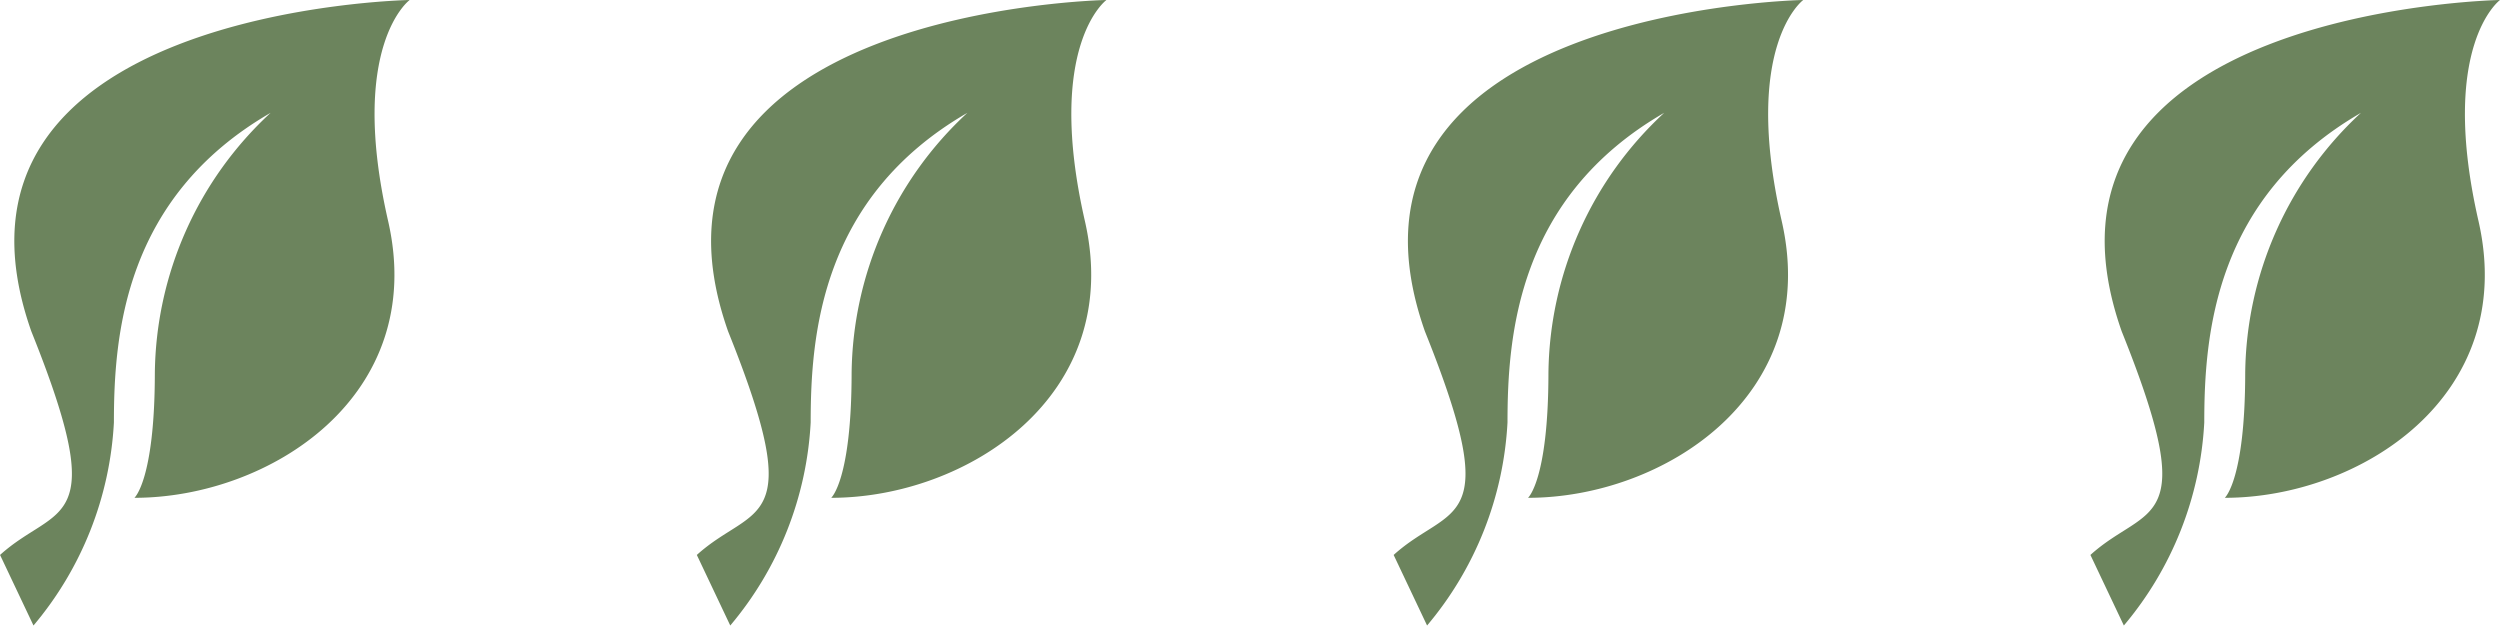
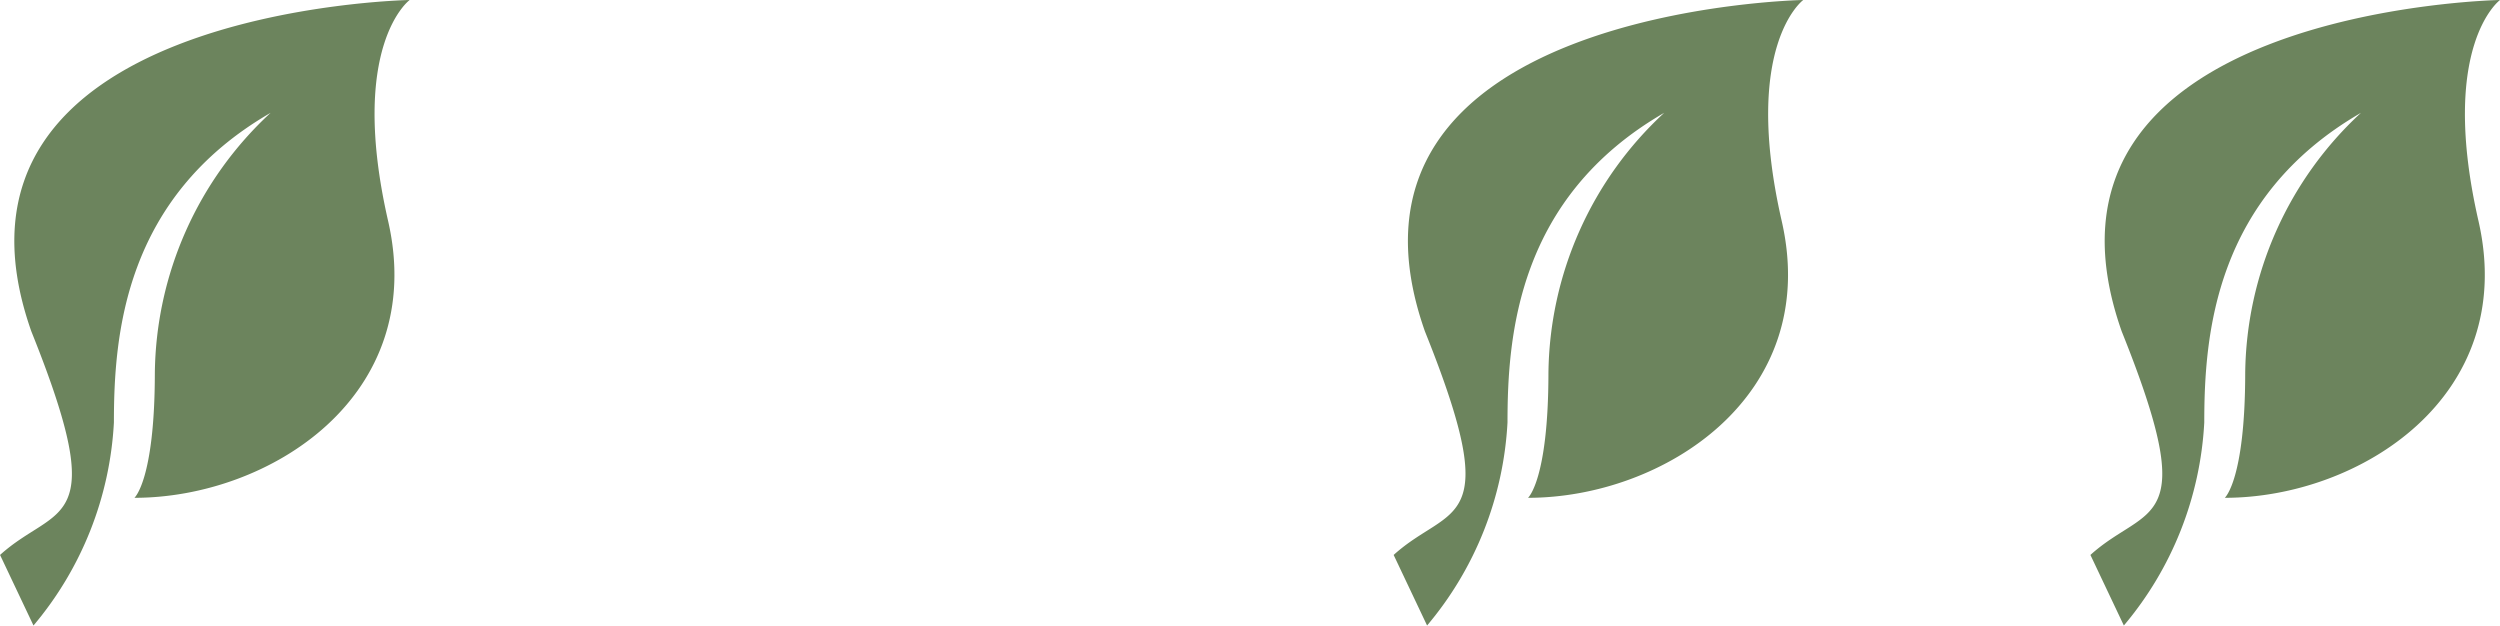
<svg xmlns="http://www.w3.org/2000/svg" width="48" height="12.01" viewBox="0 0 48 12.01">
  <g id="Groupe_1427" data-name="Groupe 1427" transform="translate(-3195.002 1015.017)">
    <g id="Groupe_1317" data-name="Groupe 1317" transform="translate(3208.38 -1015.017)">
      <g id="Groupe_1312" data-name="Groupe 1312" transform="translate(0 0)">
        <g id="Groupe_642" data-name="Groupe 642">
-           <path id="Econote" d="M474.818,19.471c2.585,0,5.641-1.944,4.871-5.314s.413-4.244.413-4.244-9.441.17-7.264,6.361c1.544,3.843.5,3.3-.6,4.294l.642,1.355a6.583,6.583,0,0,0,1.544-3.9c0-1.681.2-4.321,3.009-5.944a6.9,6.9,0,0,0-2.223,5C475.208,19.129,474.818,19.471,474.818,19.471Z" transform="translate(-472.237 -9.913)" fill="#6c845d" />
-         </g>
+           </g>
      </g>
    </g>
    <g id="Groupe_1328" data-name="Groupe 1328" transform="translate(3195.002 -1015.017)">
      <g id="Groupe_1312-2" data-name="Groupe 1312" transform="translate(0 0)">
        <g id="Groupe_642-2" data-name="Groupe 642">
          <path id="Econote-2" data-name="Econote" d="M474.818,19.471c2.585,0,5.641-1.944,4.871-5.314s.413-4.244.413-4.244-9.441.17-7.264,6.361c1.544,3.843.5,3.3-.6,4.294l.642,1.355a6.583,6.583,0,0,0,1.544-3.9c0-1.681.2-4.321,3.009-5.944a6.9,6.9,0,0,0-2.223,5C475.208,19.129,474.818,19.471,474.818,19.471Z" transform="translate(-472.237 -9.913)" fill="#6c845d" />
        </g>
      </g>
    </g>
    <g id="Groupe_1325" data-name="Groupe 1325" transform="translate(3221.759 -1015.017)">
      <g id="Groupe_1312-3" data-name="Groupe 1312" transform="translate(0 0)">
        <g id="Groupe_642-3" data-name="Groupe 642">
          <path id="Econote-3" data-name="Econote" d="M474.818,19.471c2.585,0,5.641-1.944,4.871-5.314s.413-4.244.413-4.244-9.441.17-7.264,6.361c1.544,3.843.5,3.3-.6,4.294l.642,1.355a6.583,6.583,0,0,0,1.544-3.9c0-1.681.2-4.321,3.009-5.944a6.9,6.9,0,0,0-2.223,5C475.208,19.129,474.818,19.471,474.818,19.471Z" transform="translate(-472.237 -9.913)" fill="#6c845d" />
        </g>
      </g>
    </g>
    <g id="Groupe_1380" data-name="Groupe 1380" transform="translate(3235.137 -1015.017)">
      <g id="Groupe_1312-4" data-name="Groupe 1312" transform="translate(0 0)">
        <g id="Groupe_642-4" data-name="Groupe 642">
-           <path id="Econote-4" data-name="Econote" d="M474.818,19.471c2.585,0,5.641-1.944,4.871-5.314s.413-4.244.413-4.244-9.441.17-7.264,6.361c1.544,3.843.5,3.3-.6,4.294l.642,1.355a6.583,6.583,0,0,0,1.544-3.9c0-1.681.2-4.321,3.009-5.944a6.9,6.9,0,0,0-2.223,5C475.208,19.129,474.818,19.471,474.818,19.471Z" transform="translate(-472.237 -9.913)" fill="#6c845d" />
+           <path id="Econote-4" data-name="Econote" d="M474.818,19.471c2.585,0,5.641-1.944,4.871-5.314s.413-4.244.413-4.244-9.441.17-7.264,6.361c1.544,3.843.5,3.3-.6,4.294l.642,1.355a6.583,6.583,0,0,0,1.544-3.9c0-1.681.2-4.321,3.009-5.944a6.9,6.9,0,0,0-2.223,5C475.208,19.129,474.818,19.471,474.818,19.471" transform="translate(-472.237 -9.913)" fill="#6c845d" />
        </g>
      </g>
    </g>
  </g>
</svg>